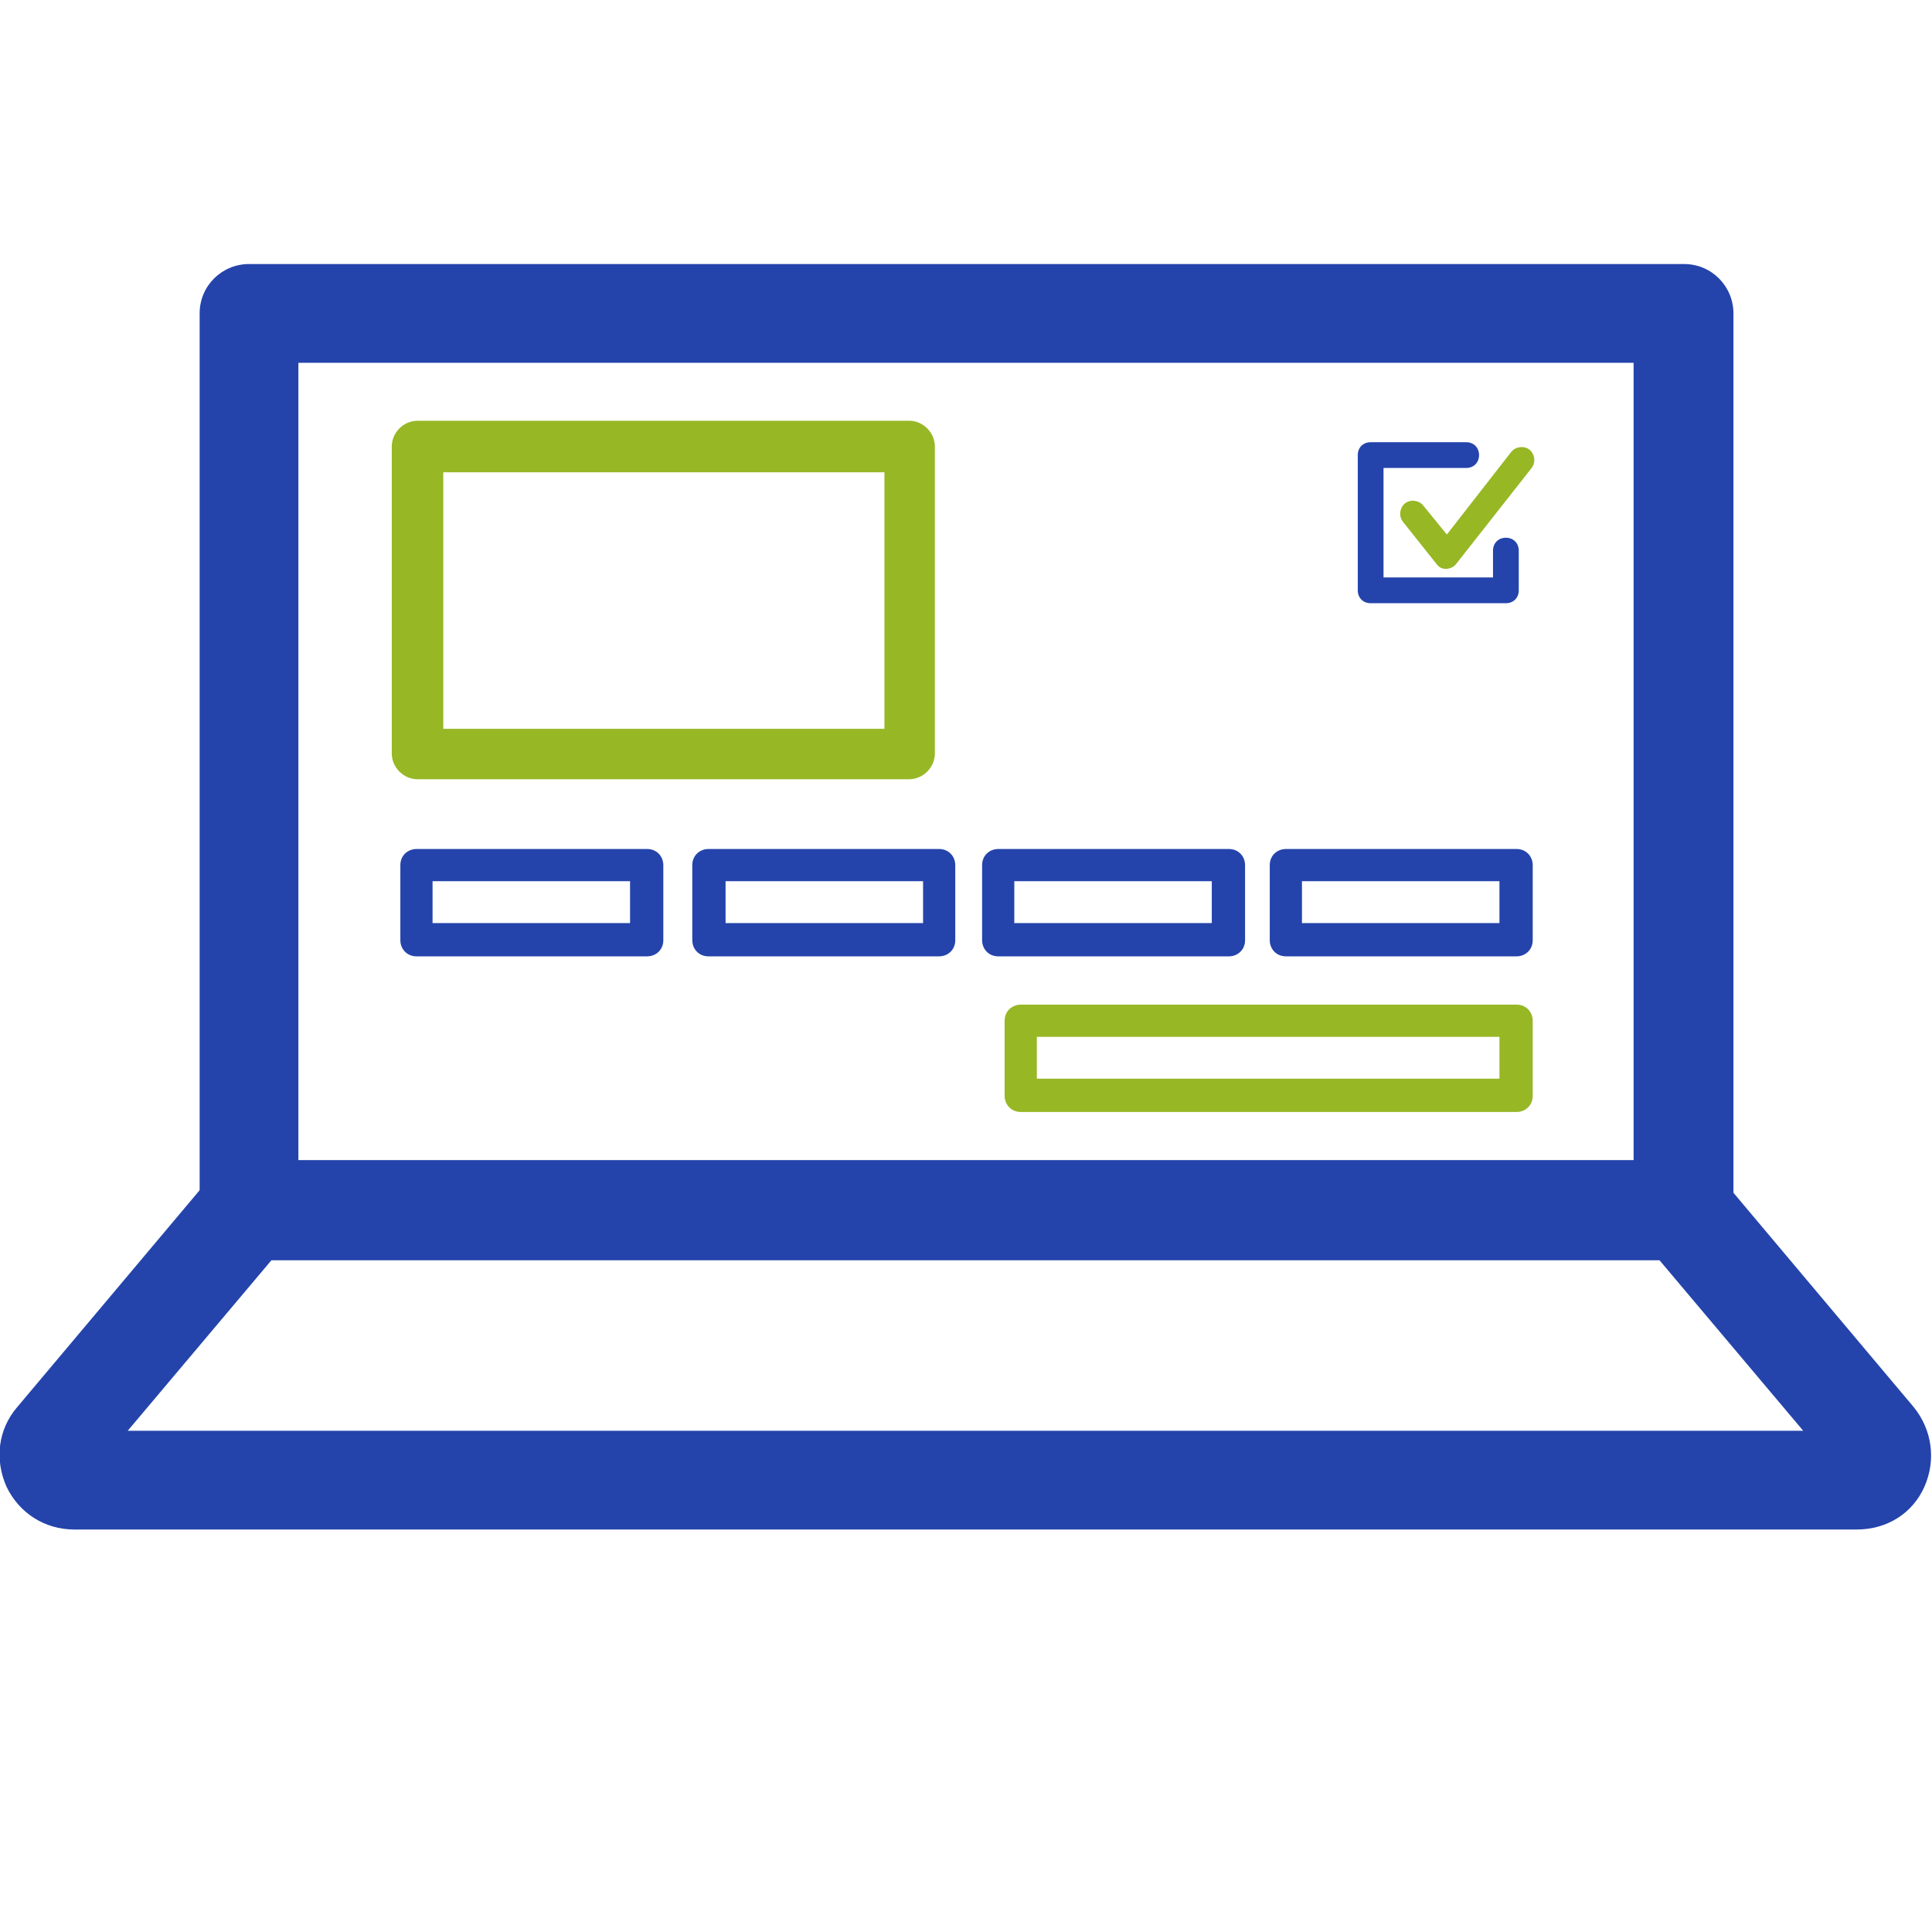
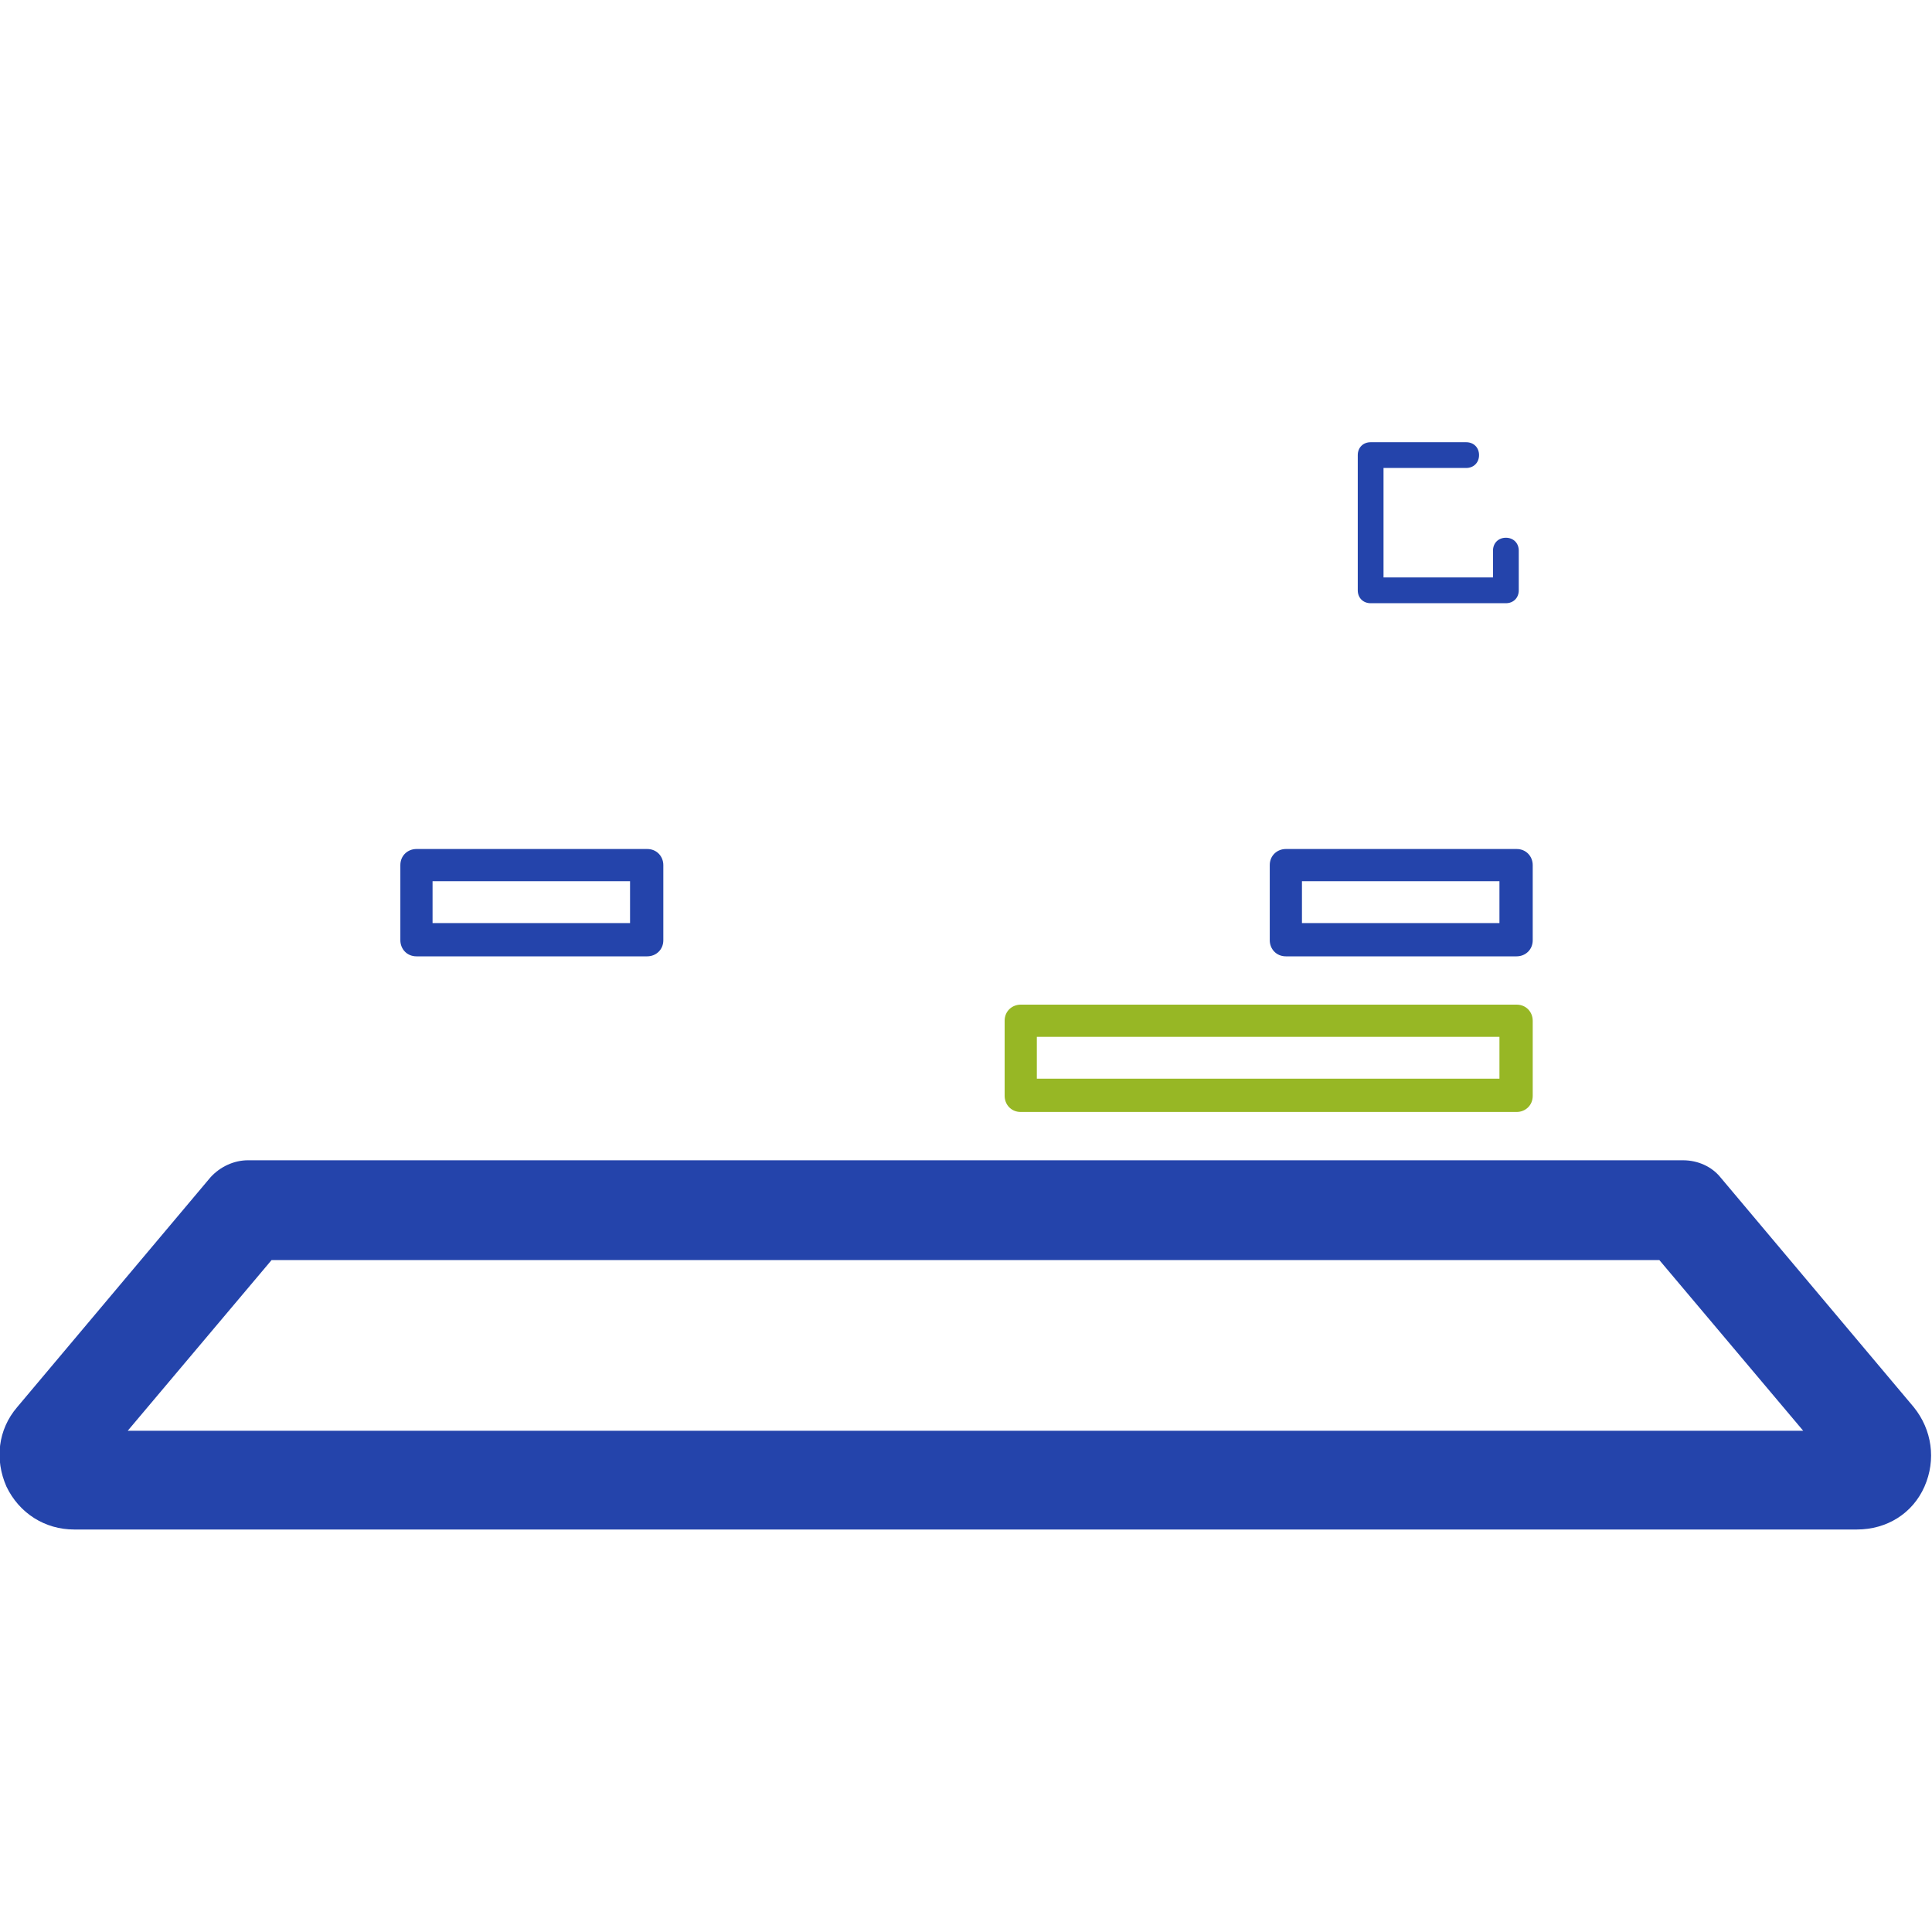
<svg xmlns="http://www.w3.org/2000/svg" id="Layer_1" data-name="Layer 1" version="1.1" viewBox="0 0 180 180">
  <defs>
    <style>
      .cls-1 {
        fill: #2444ab;
      }

      .cls-1, .cls-2 {
        stroke-width: 0px;
      }

      .cls-2 {
        fill: #97b725;
      }
    </style>
  </defs>
  <g>
-     <path class="cls-1" d="M156.8,117.4H23.2c-2.6,0-4.6-2.1-4.6-4.6V29.2c0-2.6,2.1-4.6,4.6-4.6h133.7c2.6,0,4.6,2.1,4.6,4.6v83.5c0,2.6-2.1,4.6-4.6,4.6ZM27.8,108.1h124.4V33.8H27.8v74.3Z" />
    <path class="cls-1" d="M173.1,142.5H6.9c-2.7,0-5.1-1.5-6.3-4-1.1-2.5-.8-5.3,1-7.4l18-21.4c.9-1,2.2-1.6,3.5-1.6h133.7c1.4,0,2.7.6,3.5,1.6l18,21.4c1.7,2.1,2.1,4.9,1,7.4-1.1,2.5-3.5,4-6.3,4ZM171.3,137.1h0,0ZM11.9,133.3h156.1l-13.4-15.9H25.3l-13.4,15.9Z" />
  </g>
  <path class="cls-2" d="M141.3,103.6h-46.2c-.9,0-1.5-.7-1.5-1.5v-7c0-.9.7-1.5,1.5-1.5h46.2c.9,0,1.5.7,1.5,1.5v7c0,.9-.7,1.5-1.5,1.5ZM96.6,100.5h43.1v-3.9h-43.1v3.9Z" />
  <path class="cls-1" d="M60.3,89.1h-21.5c-.9,0-1.5-.7-1.5-1.5v-7c0-.9.7-1.5,1.5-1.5h21.5c.9,0,1.5.7,1.5,1.5v7c0,.9-.7,1.5-1.5,1.5ZM40.3,86h18.4v-3.9h-18.4v3.9Z" />
-   <path class="cls-1" d="M87.5,89.1h-21.5c-.9,0-1.5-.7-1.5-1.5v-7c0-.9.7-1.5,1.5-1.5h21.5c.9,0,1.5.7,1.5,1.5v7c0,.9-.7,1.5-1.5,1.5ZM67.6,86h18.4v-3.9h-18.4v3.9Z" />
-   <path class="cls-1" d="M114.5,89.1h-21.5c-.9,0-1.5-.7-1.5-1.5v-7c0-.9.7-1.5,1.5-1.5h21.5c.9,0,1.5.7,1.5,1.5v7c0,.9-.7,1.5-1.5,1.5ZM94.5,86h18.4v-3.9h-18.4v3.9Z" />
  <path class="cls-1" d="M141.3,89.1h-21.5c-.9,0-1.5-.7-1.5-1.5v-7c0-.9.7-1.5,1.5-1.5h21.5c.9,0,1.5.7,1.5,1.5v7c0,.9-.7,1.5-1.5,1.5ZM121.3,86h18.4v-3.9h-18.4v3.9Z" />
-   <path class="cls-2" d="M134.7,53c-.4,0-.7-.2-.9-.5l-3.1-3.9c-.4-.5-.3-1.3.2-1.7.5-.4,1.3-.3,1.7.2l2.2,2.7,6-7.7c.4-.5,1.2-.6,1.7-.2.5.4.6,1.2.2,1.7l-7,8.9c-.2.3-.6.5-1,.5h0Z" />
  <path class="cls-1" d="M140.3,56.2h-12.6c-.7,0-1.2-.5-1.2-1.2v-12.6c0-.7.5-1.2,1.2-1.2h8.9c.7,0,1.2.5,1.2,1.2s-.5,1.2-1.2,1.2h-7.7v10.2h10.2v-2.5c0-.7.5-1.2,1.2-1.2s1.2.5,1.2,1.2v3.7c0,.7-.5,1.2-1.2,1.2Z" />
-   <path class="cls-2" d="M84.7,72.6h-45.8c-1.3,0-2.4-1.1-2.4-2.4v-28.6c0-1.3,1.1-2.4,2.4-2.4h45.8c1.3,0,2.4,1.1,2.4,2.4v28.6c0,1.3-1.1,2.4-2.4,2.4ZM41.3,67.9h41.1v-23.9h-41.1v23.9Z" />
</svg>